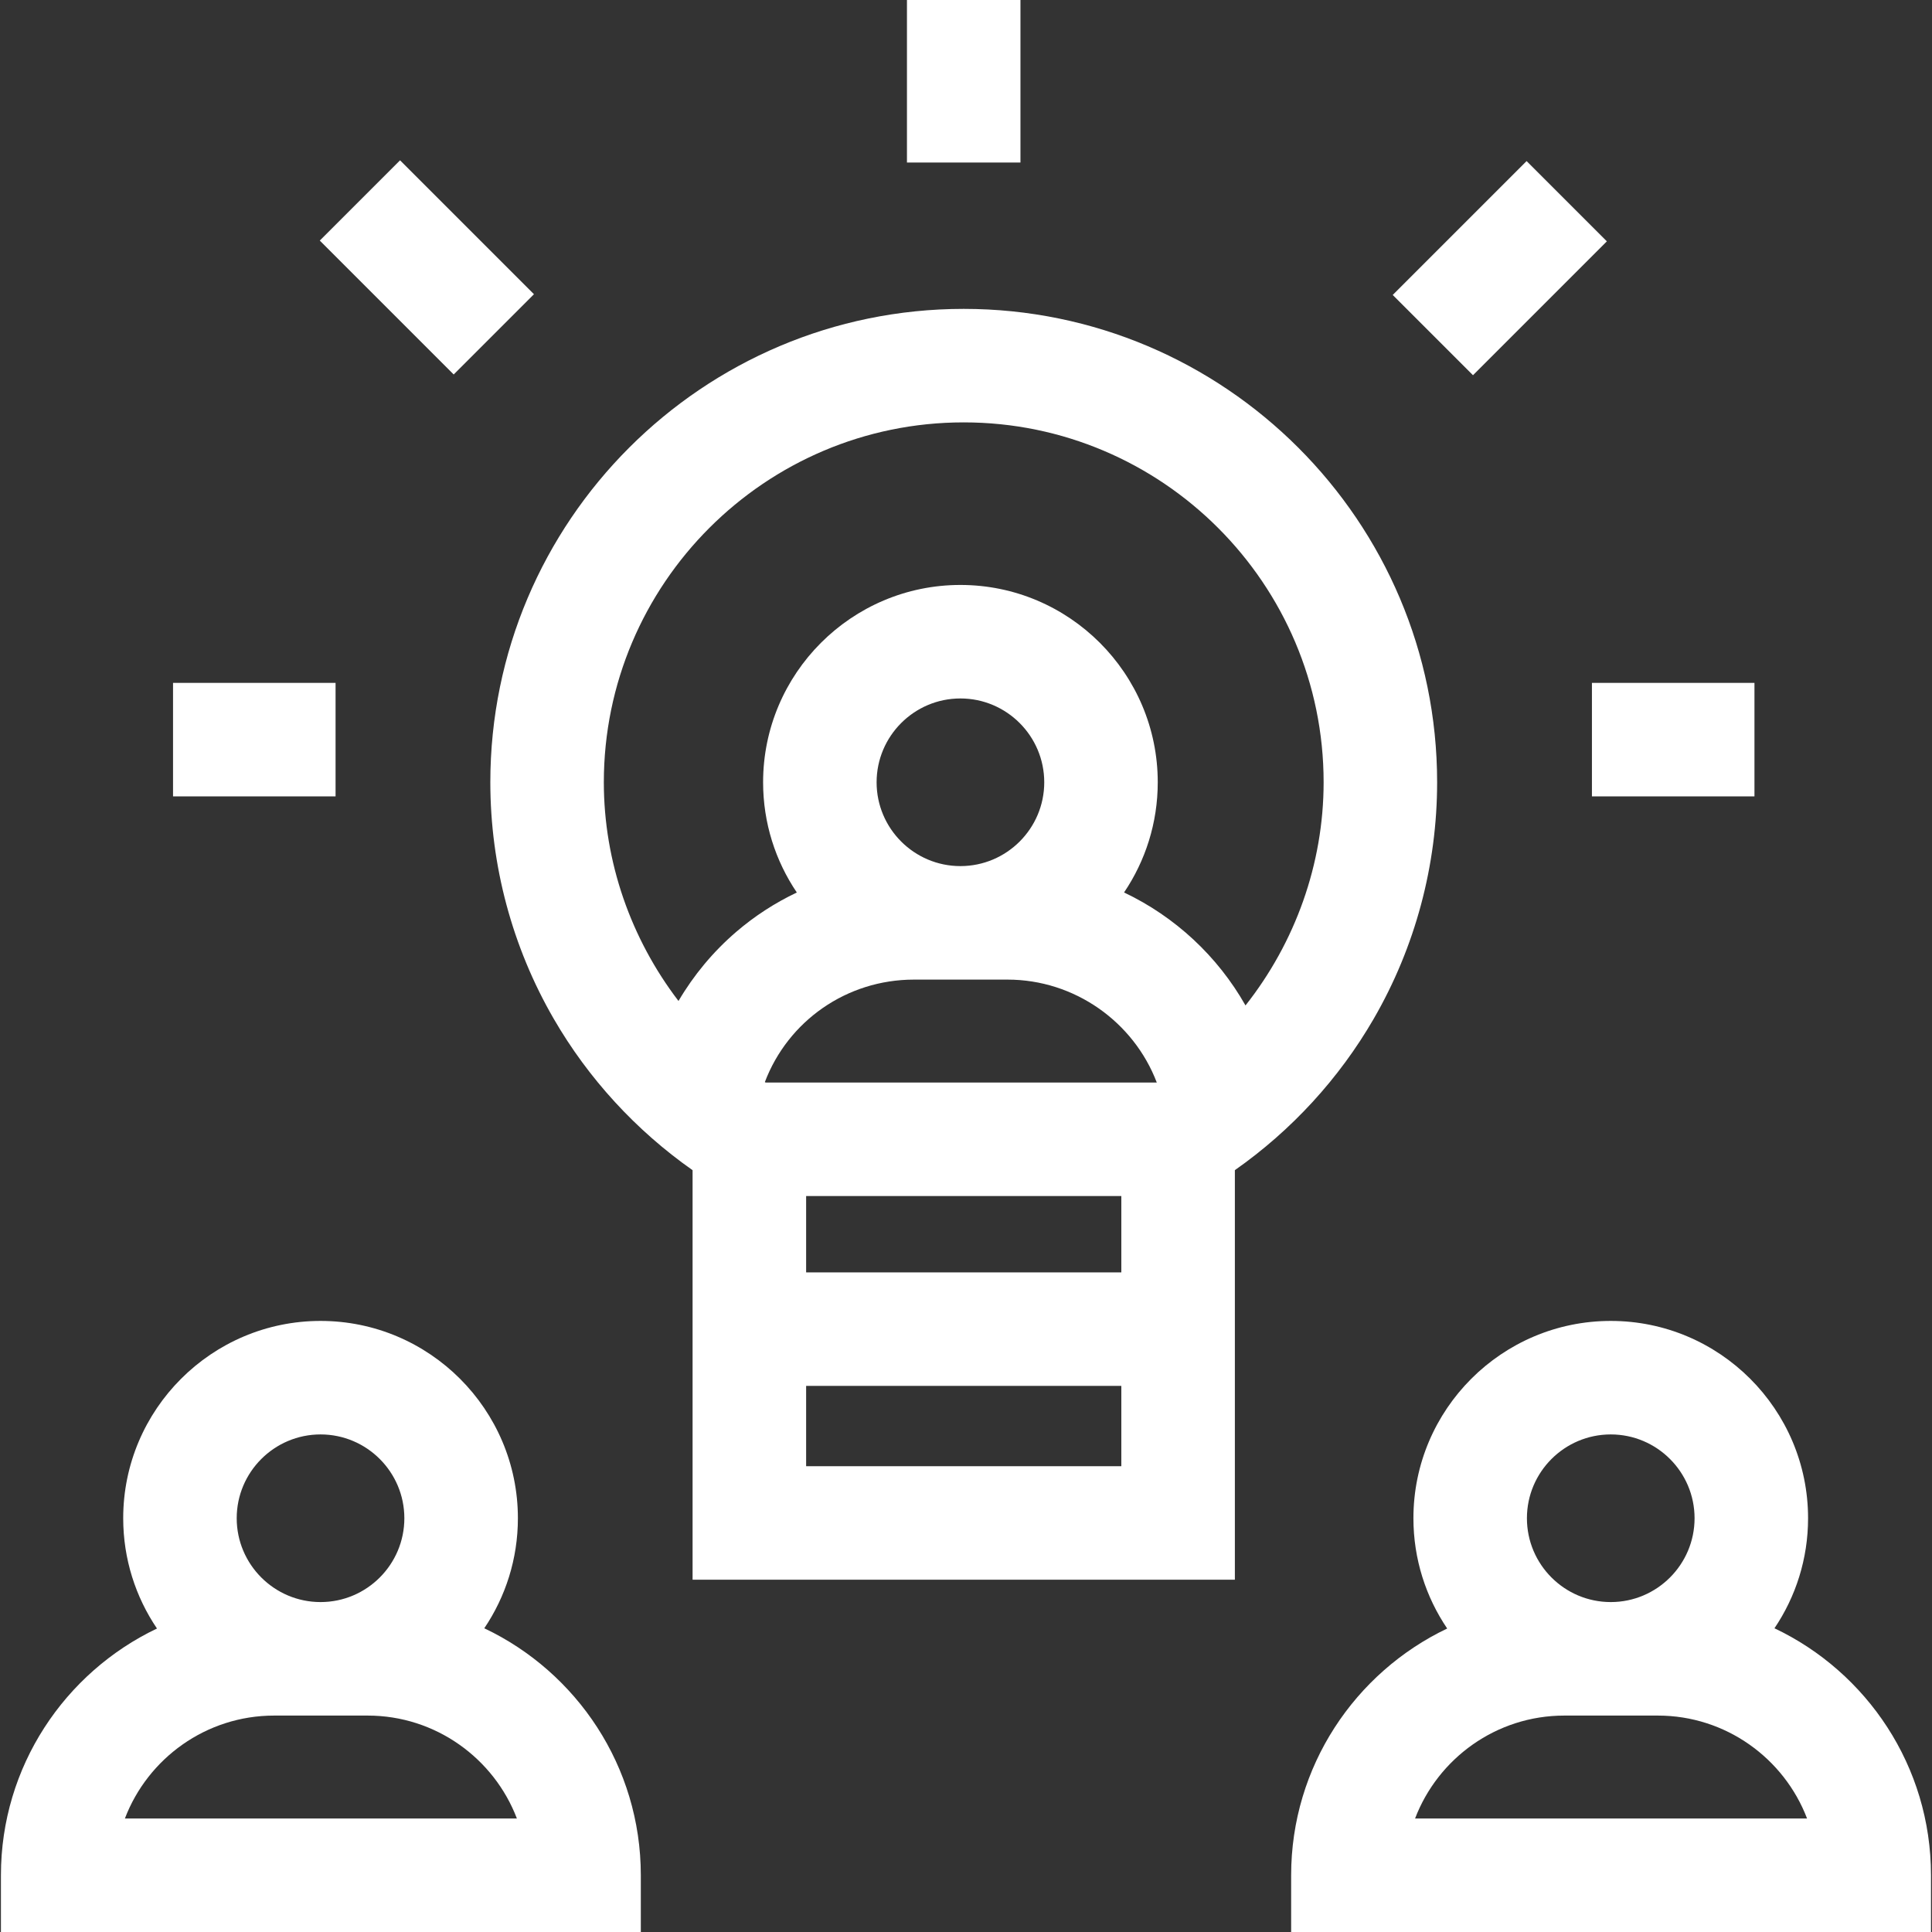
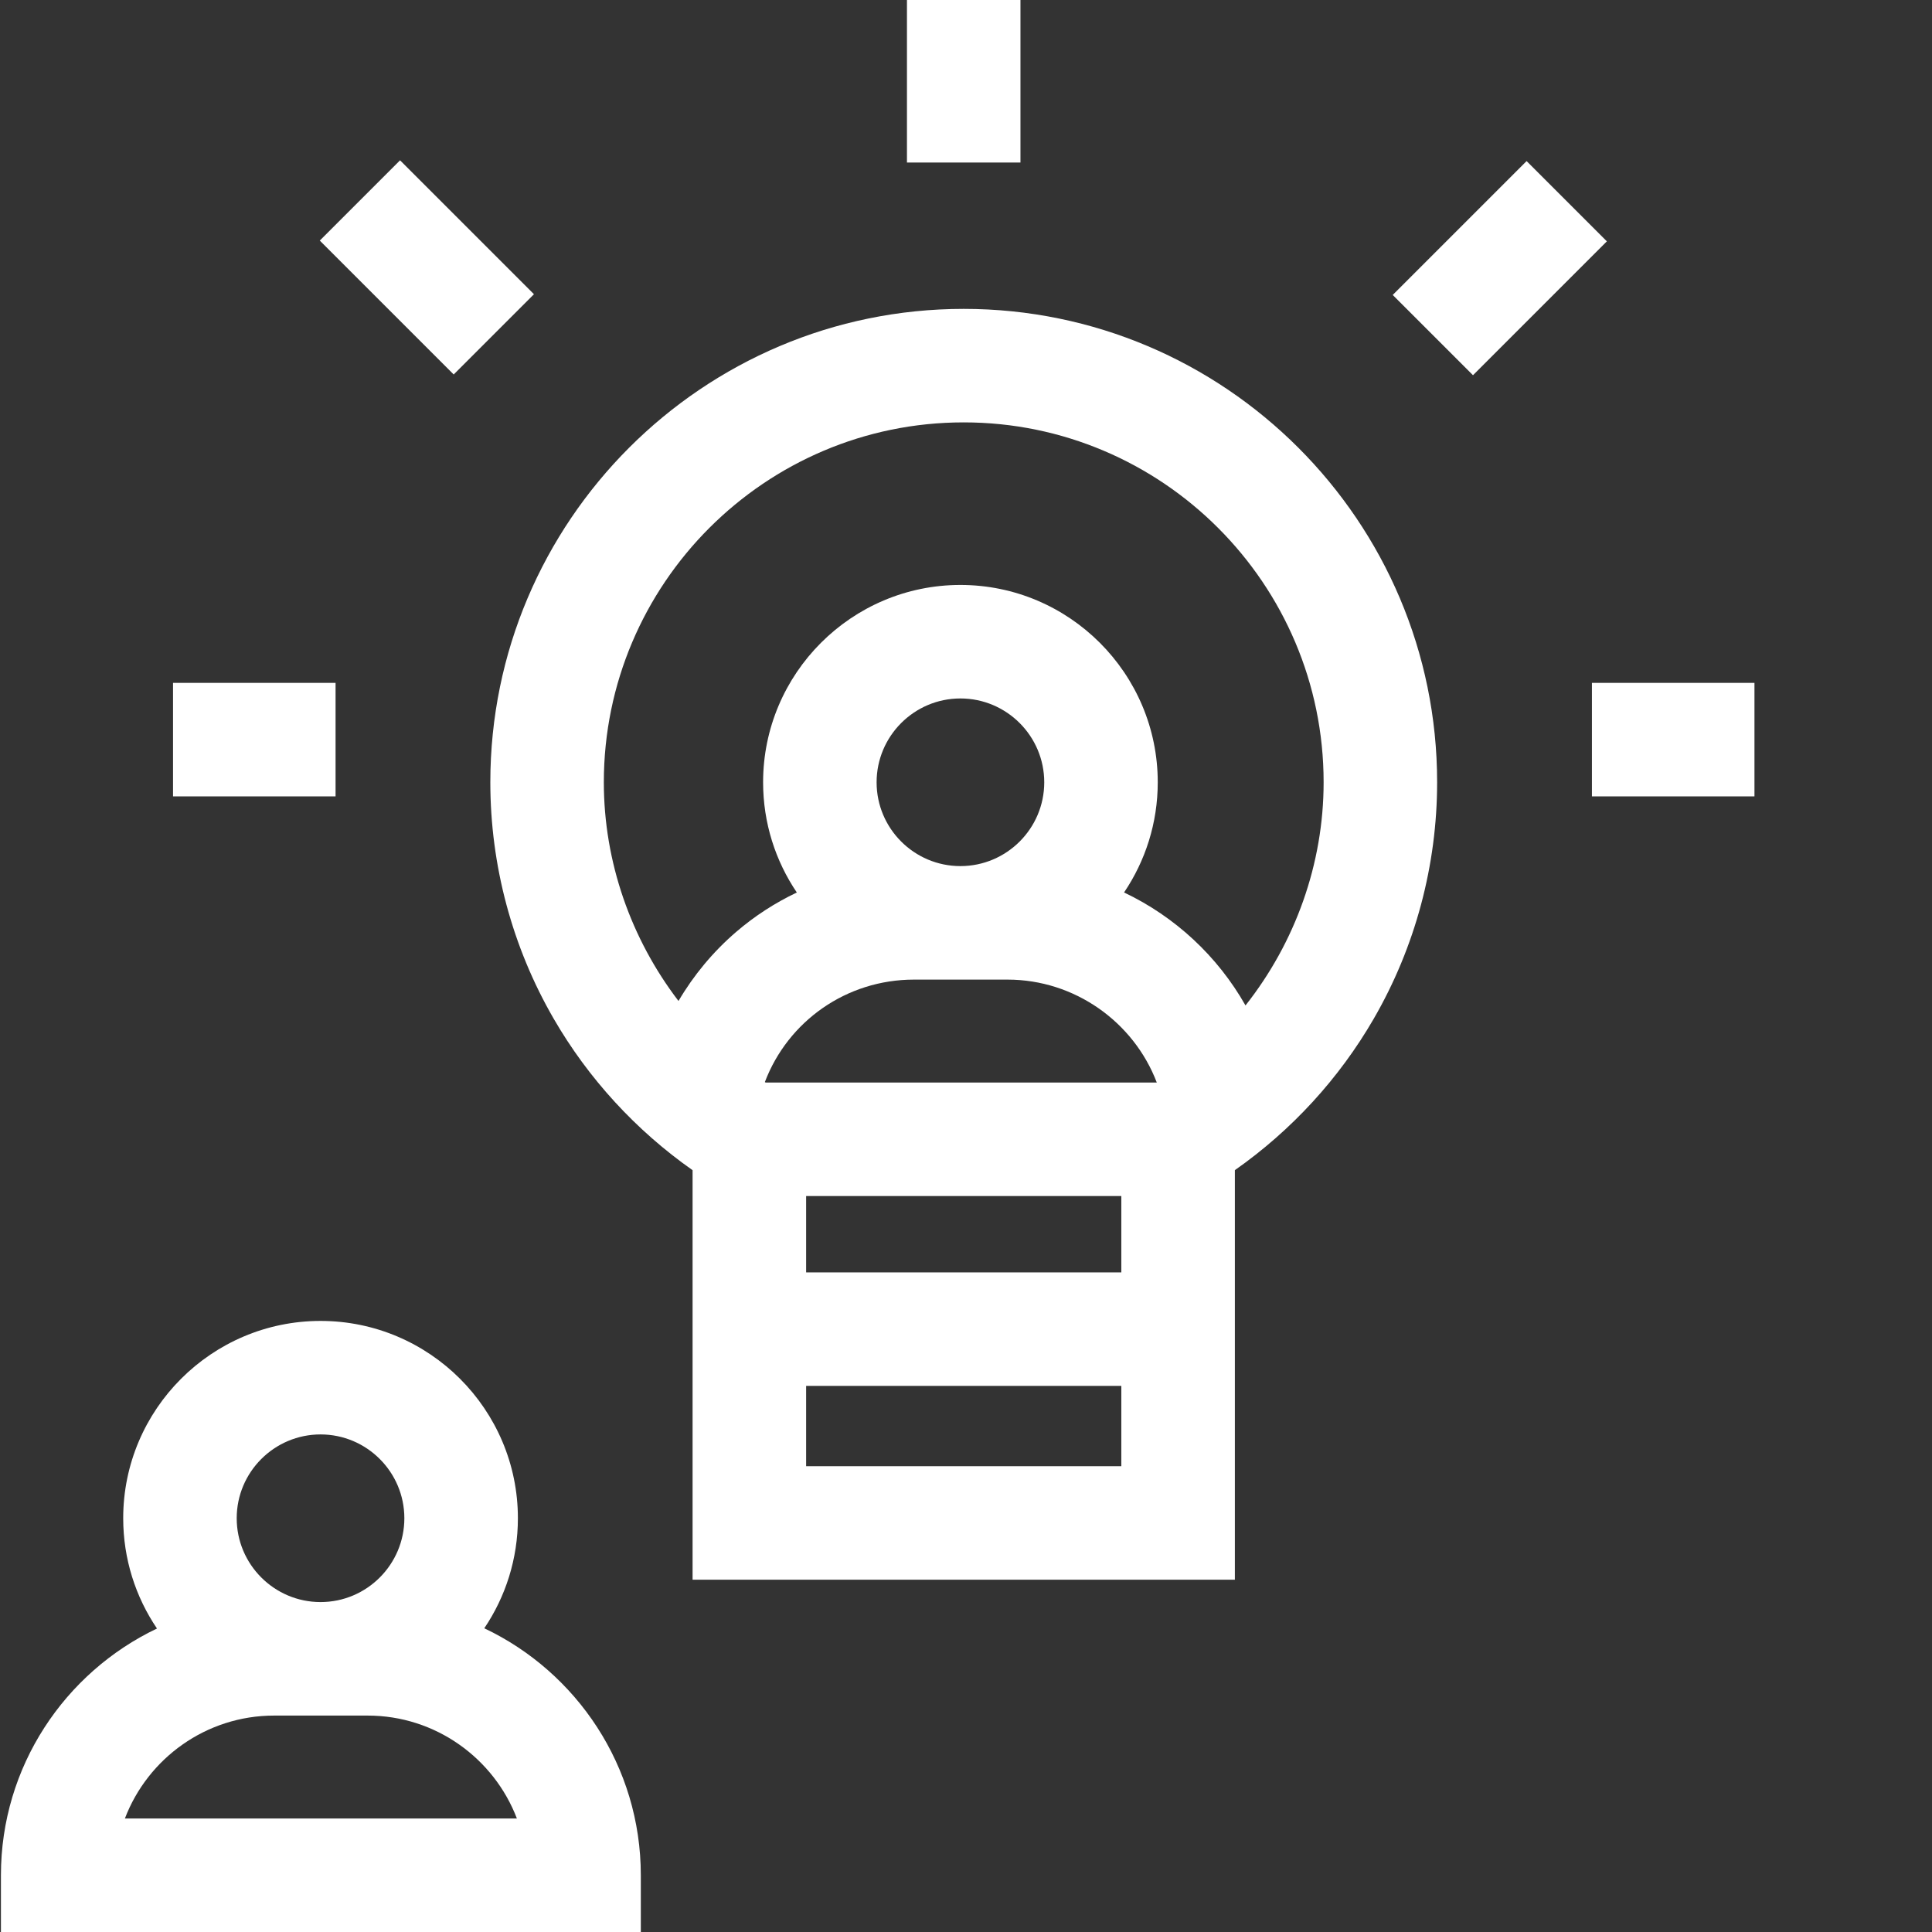
<svg xmlns="http://www.w3.org/2000/svg" width="48" height="48" viewBox="0 0 48 48" fill="none">
  <rect x="0" y="0" width="48" height="48" fill="#333333" stroke="none" />
  <g clip-path="url(#clip0)">
    <path d="M12.032 40.454C12.559 39.673 12.867 38.732 12.867 37.72C12.867 35.017 10.667 32.818 7.964 32.818C5.261 32.818 3.061 35.017 3.061 37.72C3.061 38.734 3.37 39.677 3.9 40.46C1.61 41.552 0.023 43.889 0.023 46.59V48H15.921V46.59C15.921 43.884 14.329 41.543 12.032 40.454ZM7.964 35.638C9.112 35.638 10.046 36.572 10.046 37.72C10.046 38.869 9.112 39.803 7.964 39.803C6.816 39.803 5.881 38.869 5.881 37.72C5.881 36.572 6.816 35.638 7.964 35.638ZM3.103 45.18C3.672 43.687 5.12 42.623 6.811 42.623H9.134C10.825 42.623 12.272 43.687 12.842 45.18H3.103Z" fill="white" />
-     <path d="M44.086 40.454C44.613 39.673 44.921 38.732 44.921 37.72C44.921 35.017 42.722 32.818 40.019 32.818C37.315 32.818 35.116 35.017 35.116 37.72C35.116 38.734 35.425 39.677 35.955 40.46C33.665 41.552 32.078 43.889 32.078 46.59V48H47.975V46.59C47.975 43.884 46.383 41.543 44.086 40.454ZM40.019 35.638C41.167 35.638 42.101 36.572 42.101 37.72C42.101 38.869 41.167 39.803 40.019 39.803C38.87 39.803 37.936 38.869 37.936 37.72C37.936 36.572 38.87 35.638 40.019 35.638ZM35.157 45.18C35.727 43.687 37.174 42.623 38.865 42.623H41.188C42.879 42.623 44.326 43.687 44.896 45.18H35.157Z" fill="white" />
    <path d="M23.943 7.674C17.458 7.674 12.182 12.95 12.182 19.436C12.182 21.498 12.726 23.529 13.756 25.309C14.617 26.798 15.801 28.086 17.207 29.073V39.247H30.68V29.072C32.086 28.086 33.27 26.798 34.131 25.309C35.161 23.529 35.705 21.498 35.705 19.436C35.705 12.95 30.429 7.674 23.943 7.674ZM27.859 36.427H20.028V34.432H27.859V36.427ZM27.859 31.612H20.028V29.715H27.859V31.612ZM19.021 26.895C19.015 26.891 19.009 26.887 19.003 26.883C19.577 25.371 21.029 24.338 22.708 24.338H25.031C26.701 24.338 28.166 25.39 28.74 26.895H19.021V26.895ZM21.779 19.436C21.779 18.288 22.713 17.353 23.861 17.353C25.01 17.353 25.944 18.288 25.944 19.436C25.944 20.584 25.01 21.518 23.861 21.518C22.713 21.518 21.779 20.584 21.779 19.436ZM30.944 24.98C30.252 23.757 29.193 22.774 27.927 22.173C28.455 21.391 28.764 20.449 28.764 19.436C28.764 16.733 26.565 14.533 23.861 14.533C21.158 14.533 18.959 16.733 18.959 19.436C18.959 20.449 19.268 21.392 19.797 22.174C19.257 22.43 18.75 22.758 18.291 23.152C17.717 23.645 17.234 24.227 16.857 24.869C15.677 23.326 15.002 21.417 15.002 19.436C15.002 14.505 19.013 10.494 23.943 10.494C28.874 10.494 32.885 14.505 32.885 19.436C32.885 21.465 32.178 23.418 30.944 24.98Z" fill="white" />
    <path d="M25.353 0H22.533V4.038H25.353V0Z" fill="white" />
    <path d="M43.589 16.966H39.551V19.786H43.589V16.966Z" fill="white" />
    <path d="M8.337 16.966H4.299V19.786H8.337V16.966Z" fill="white" />
    <path d="M37.928 4.002L34.602 7.328L36.596 9.322L39.922 5.996L37.928 4.002Z" fill="white" />
    <path d="M9.939 3.983L7.945 5.977L11.272 9.304L13.266 7.31L9.939 3.983Z" fill="white" />
  </g>
  <defs>
    <clipPath id="clip0">
      <rect width="48" height="48" fill="white" />
    </clipPath>
  </defs>
</svg>